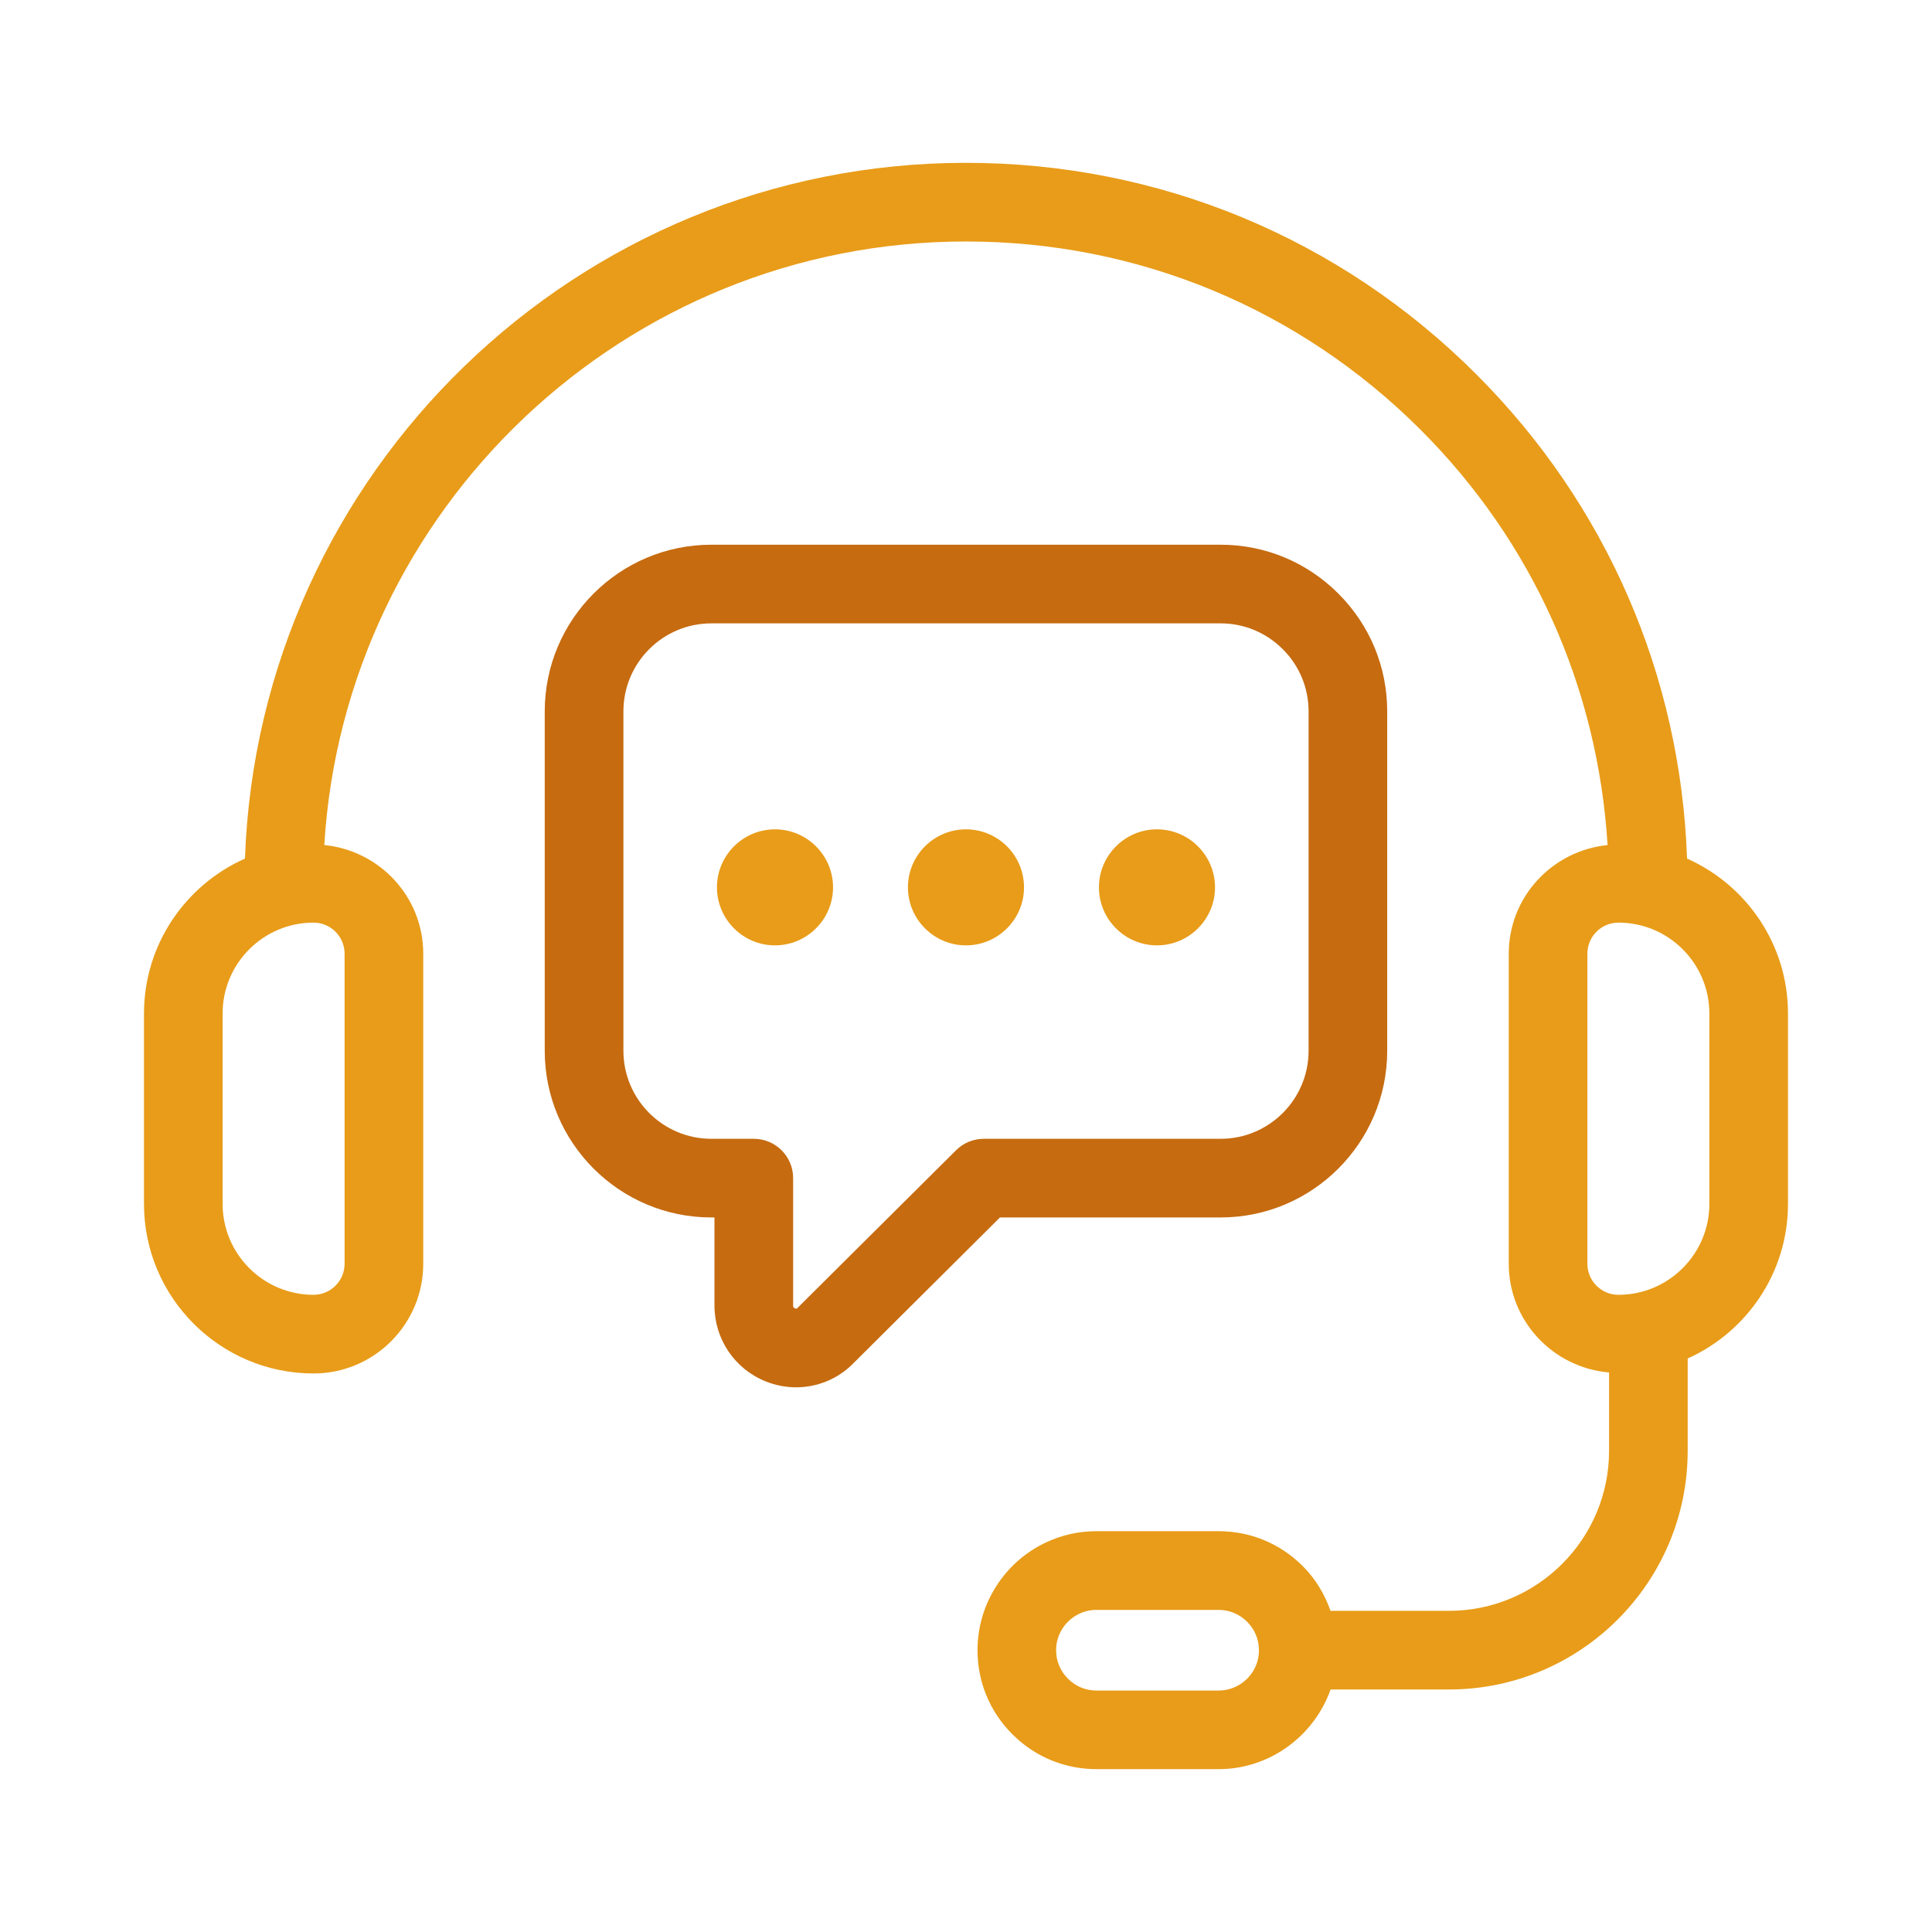
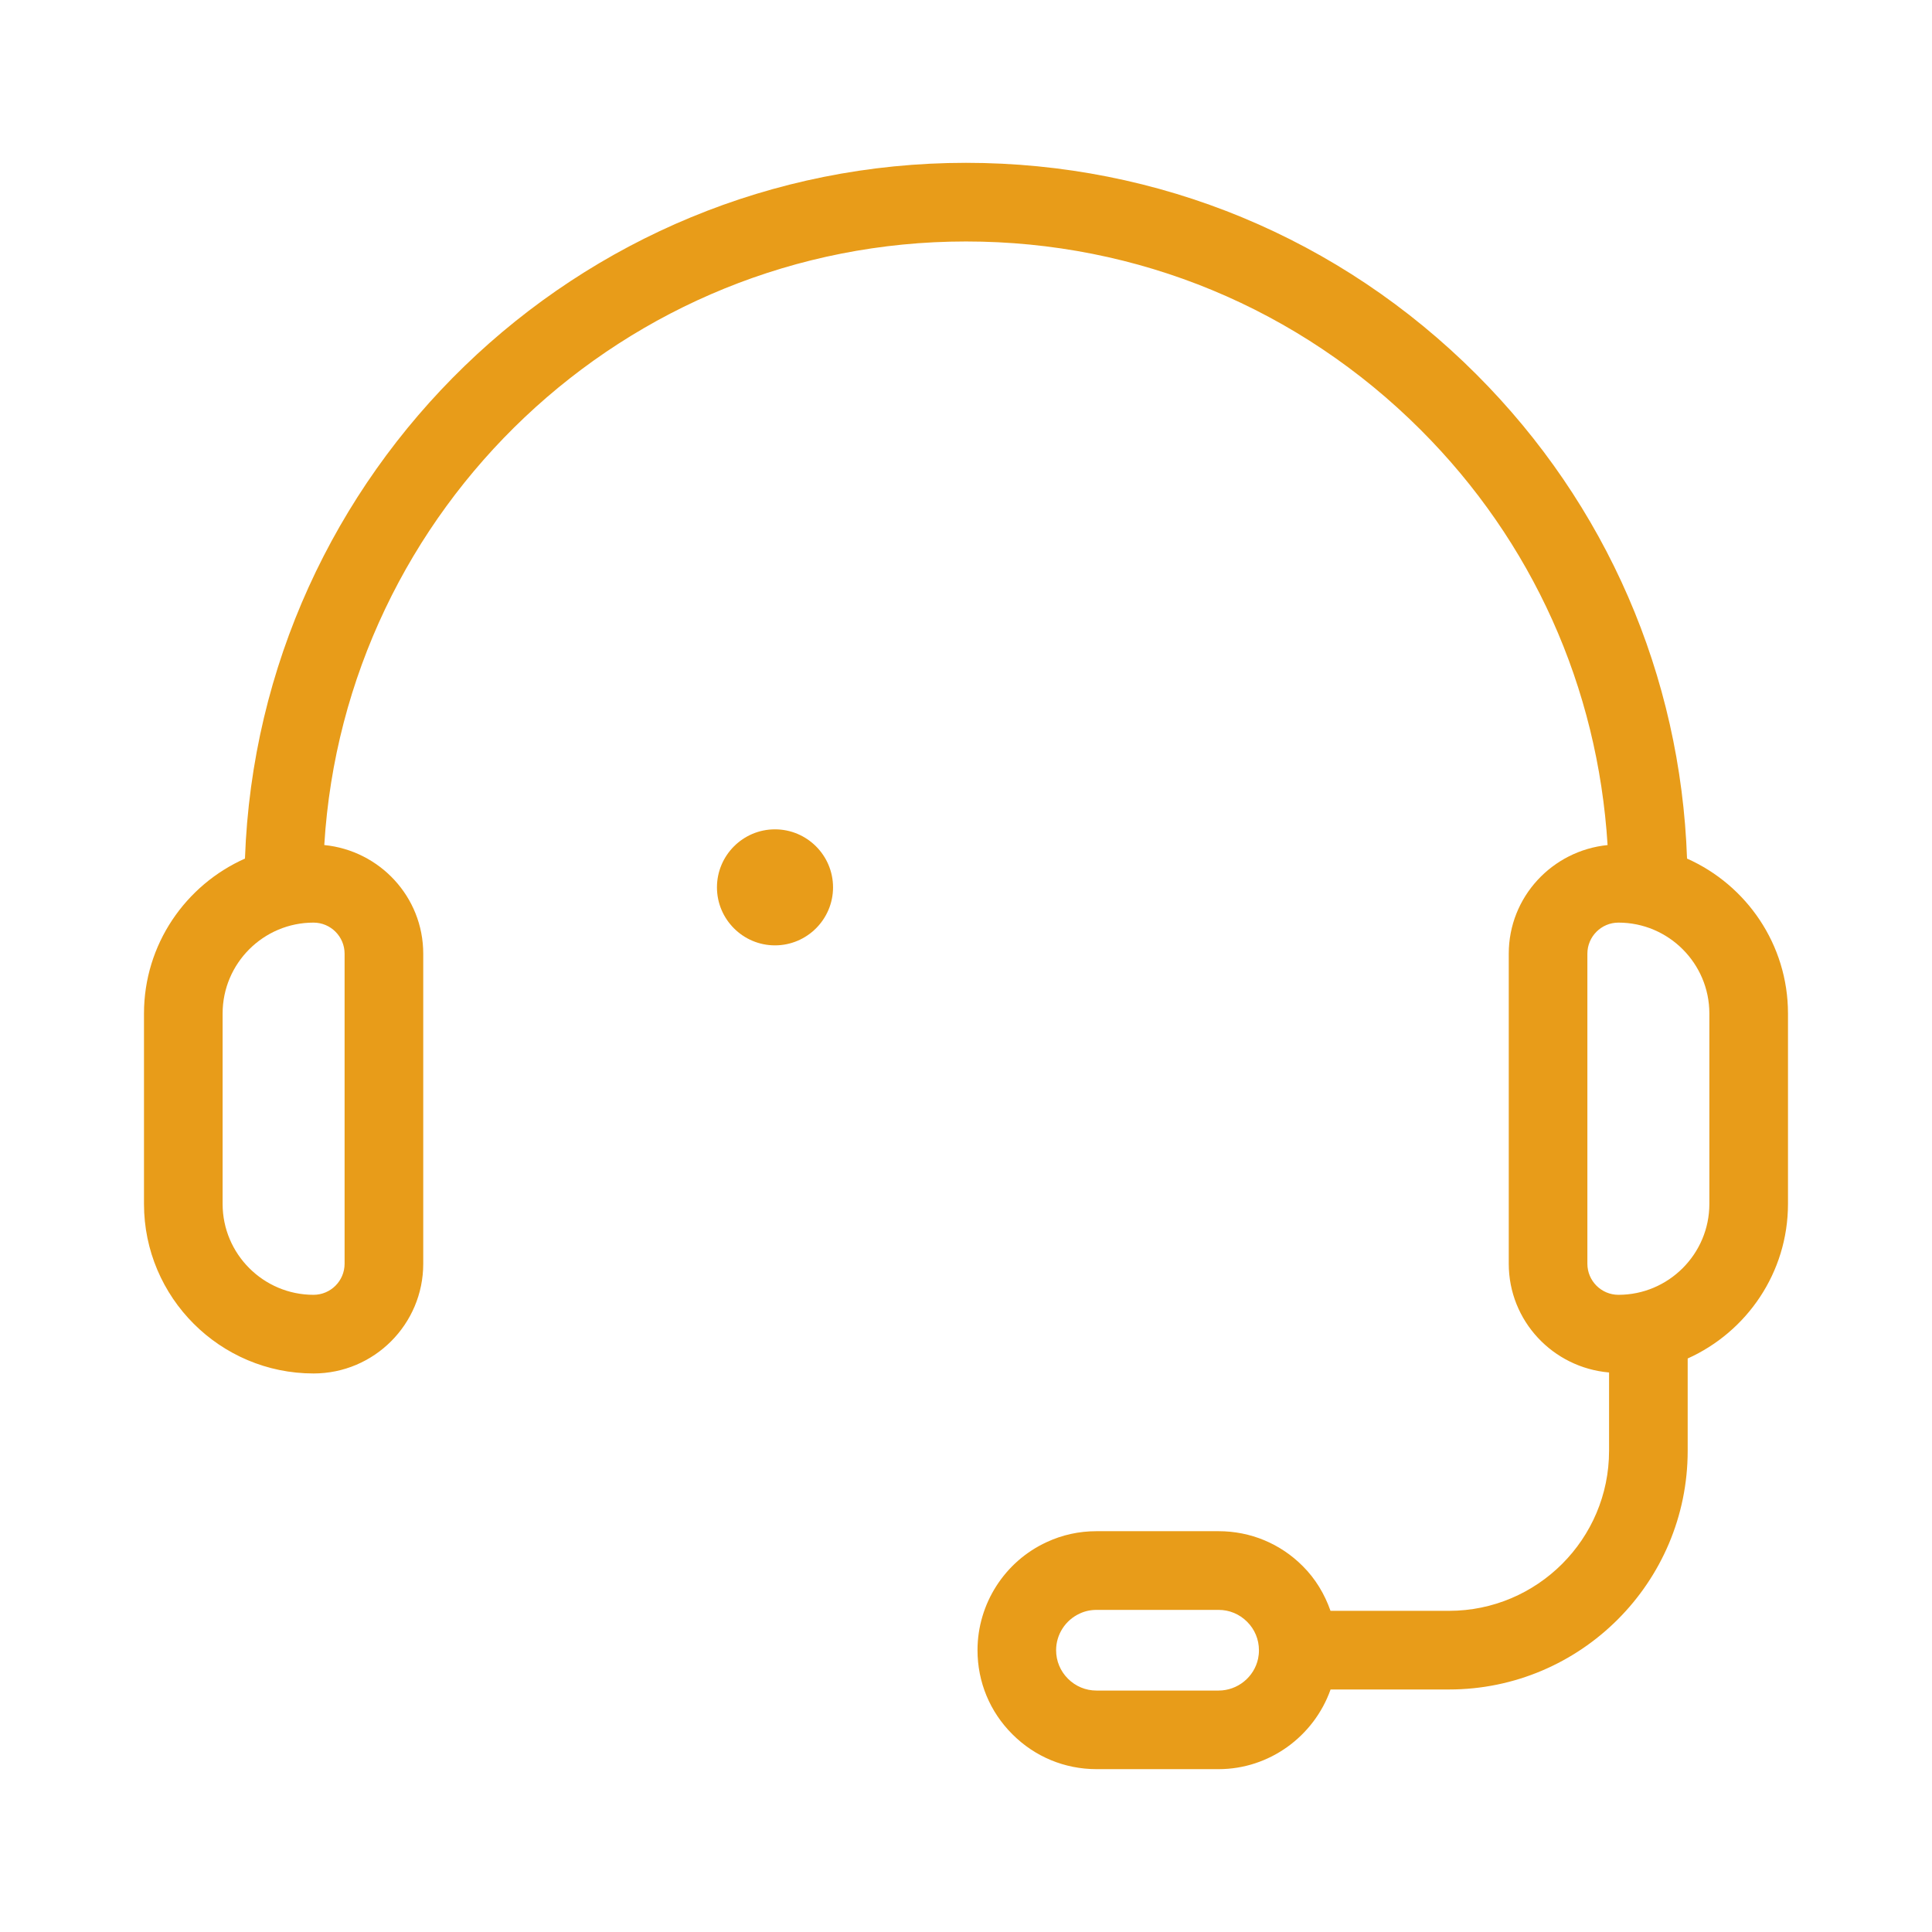
<svg xmlns="http://www.w3.org/2000/svg" width="72" height="72" viewBox="0 0 72 72" fill="none">
  <path d="M62.871 31.997C62.632 25.178 59.87 18.8 55.02 13.951C49.938 8.867 43.182 6.068 36 6.068C21.493 6.068 9.64 17.614 9.129 31.997C6.916 32.981 5.366 35.197 5.366 37.772V44.867C5.366 48.35 8.2 51.185 11.685 51.185C13.94 51.185 15.773 49.352 15.773 47.097V35.541C15.773 33.424 14.15 31.698 12.085 31.492C12.848 18.961 23.279 8.999 36 8.999C42.401 8.999 48.419 11.494 52.949 16.024C57.109 20.183 59.544 25.605 59.91 31.493C57.848 31.701 56.227 33.426 56.227 35.541V47.096C56.227 49.23 57.876 50.968 59.965 51.148V54.068C59.965 57.357 57.289 60.031 54.001 60.031H49.584C49.367 59.412 49.027 58.84 48.55 58.365C47.715 57.526 46.601 57.063 45.415 57.063H40.863C40.209 57.063 39.582 57.202 39.008 57.47C37.441 58.19 36.429 59.771 36.429 61.497C36.429 62.683 36.891 63.797 37.728 64.63C38.565 65.469 39.679 65.931 40.863 65.931H45.415C47.303 65.931 48.967 64.711 49.587 62.962H54.001C58.906 62.962 62.895 58.972 62.895 54.068V50.627C65.096 49.637 66.633 47.429 66.633 44.865V37.77C66.633 35.197 65.084 32.981 62.871 31.997ZM12.842 35.541V47.096C12.842 47.734 12.323 48.254 11.684 48.254C9.816 48.254 8.296 46.733 8.296 44.866V37.771C8.296 35.902 9.816 34.383 11.684 34.383C12.323 34.383 12.842 34.903 12.842 35.541ZM46.886 61.811C46.74 62.501 46.121 63.002 45.414 63.002H40.862C40.461 63.002 40.085 62.846 39.798 62.559C39.515 62.276 39.358 61.899 39.358 61.499C39.358 60.914 39.701 60.379 40.239 60.132C40.43 60.042 40.64 59.996 40.862 59.996H45.414C45.815 59.996 46.191 60.152 46.477 60.439C46.761 60.721 46.917 61.098 46.917 61.499C46.918 61.606 46.906 61.714 46.886 61.811ZM63.703 44.866C63.703 46.733 62.182 48.254 60.315 48.254C59.677 48.254 59.157 47.735 59.157 47.096V35.541C59.157 34.903 59.676 34.383 60.315 34.383C62.182 34.383 63.703 35.903 63.703 37.771V44.866Z" fill="#E89C19" />
-   <path d="M45.488 45.371C48.912 45.371 51.697 42.584 51.697 39.161V26.509C51.697 24.854 51.051 23.295 49.876 22.121C48.702 20.947 47.144 20.3 45.488 20.3H26.51C23.086 20.3 20.301 23.085 20.301 26.509V39.161C20.301 42.586 23.086 45.371 26.51 45.371H26.626V48.649C26.626 49.9 27.372 51.01 28.525 51.477C28.897 51.627 29.284 51.701 29.667 51.701C30.465 51.701 31.242 51.385 31.812 50.796L37.266 45.371H45.488ZM35.63 42.866L29.727 48.736C29.701 48.764 29.681 48.784 29.626 48.76C29.558 48.732 29.558 48.688 29.558 48.649V43.905C29.558 43.096 28.903 42.44 28.093 42.44H26.511C24.703 42.44 23.233 40.969 23.233 39.161V26.509C23.233 24.701 24.703 23.231 26.511 23.231H45.489C46.362 23.231 47.184 23.573 47.805 24.193C48.426 24.814 48.767 25.637 48.767 26.509V39.161C48.767 40.97 47.296 42.44 45.489 42.44H36.663C36.276 42.44 35.904 42.593 35.63 42.866Z" fill="#C66B10" />
  <path d="M28.881 30.907C27.689 30.907 26.719 31.878 26.719 33.069C26.719 34.26 27.69 35.231 28.881 35.231C30.073 35.231 31.045 34.26 31.045 33.069C31.045 31.878 30.075 30.907 28.881 30.907Z" fill="#E89C19" />
-   <path d="M35.998 30.907C34.806 30.907 33.836 31.878 33.836 33.069C33.836 34.26 34.807 35.231 35.998 35.231C37.192 35.231 38.162 34.26 38.162 33.069C38.162 31.878 37.192 30.907 35.998 30.907Z" fill="#E89C19" />
-   <path d="M43.116 30.907C41.924 30.907 40.954 31.878 40.954 33.069C40.954 34.26 41.925 35.231 43.116 35.231C44.309 35.231 45.28 34.26 45.28 33.069C45.28 31.878 44.309 30.907 43.116 30.907Z" fill="#E89C19" />
</svg>